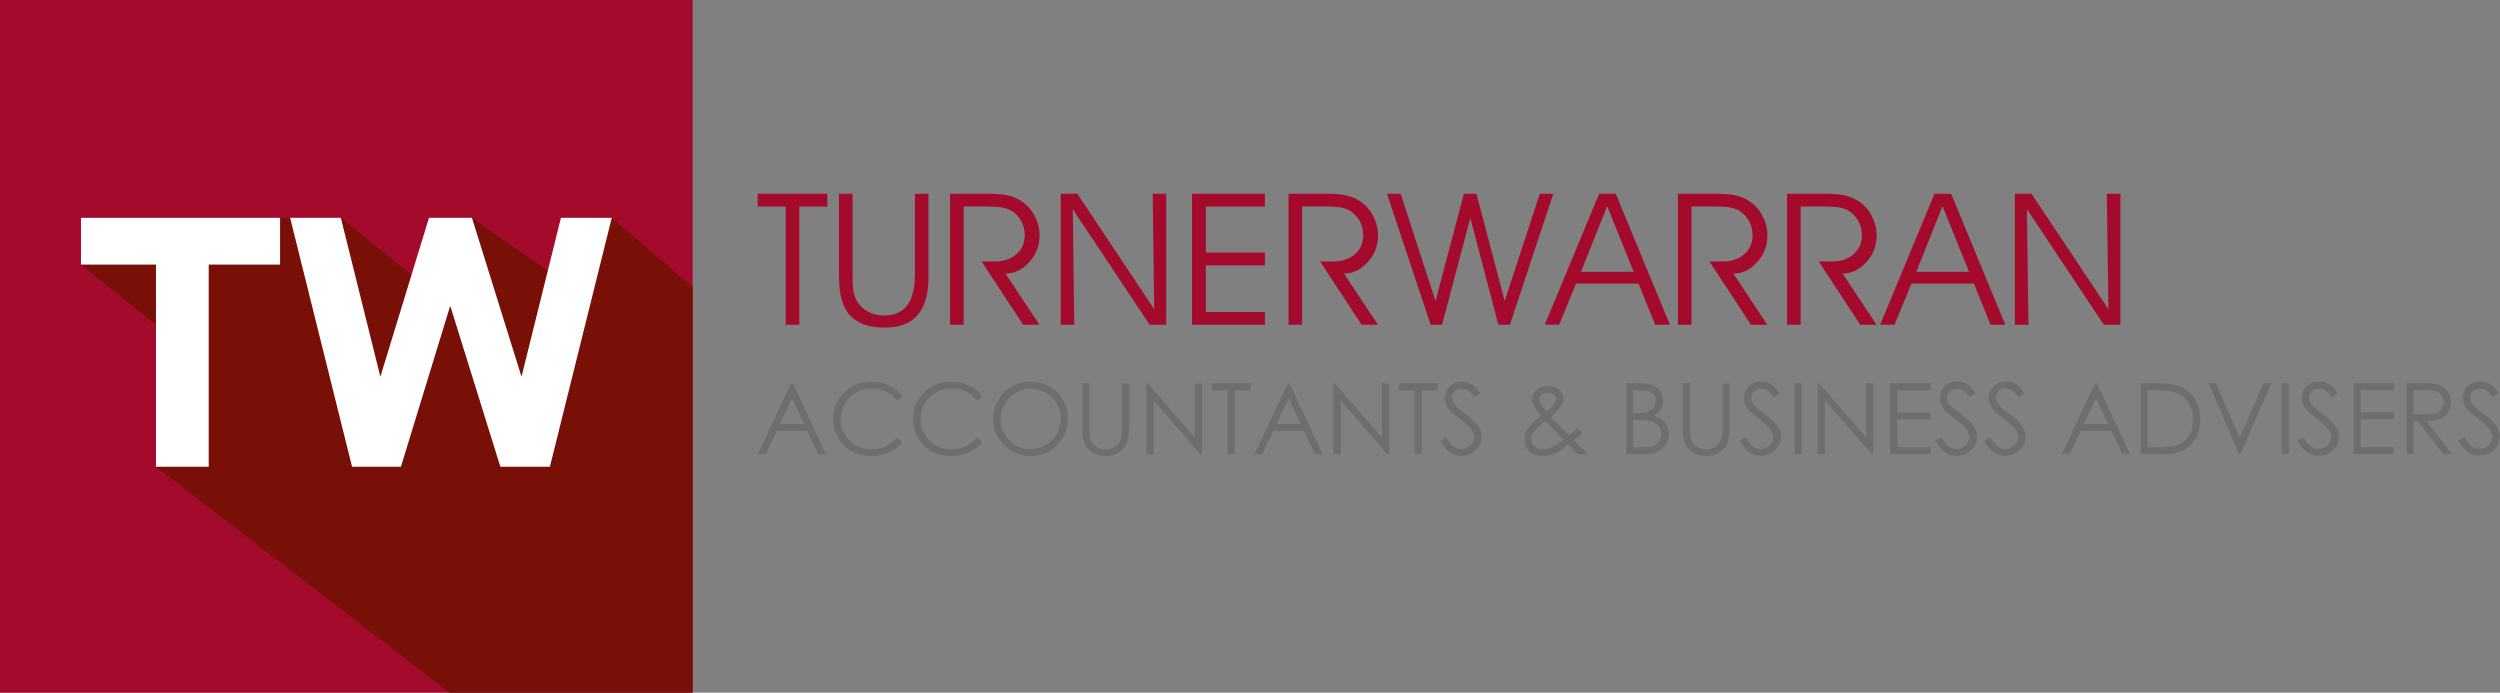
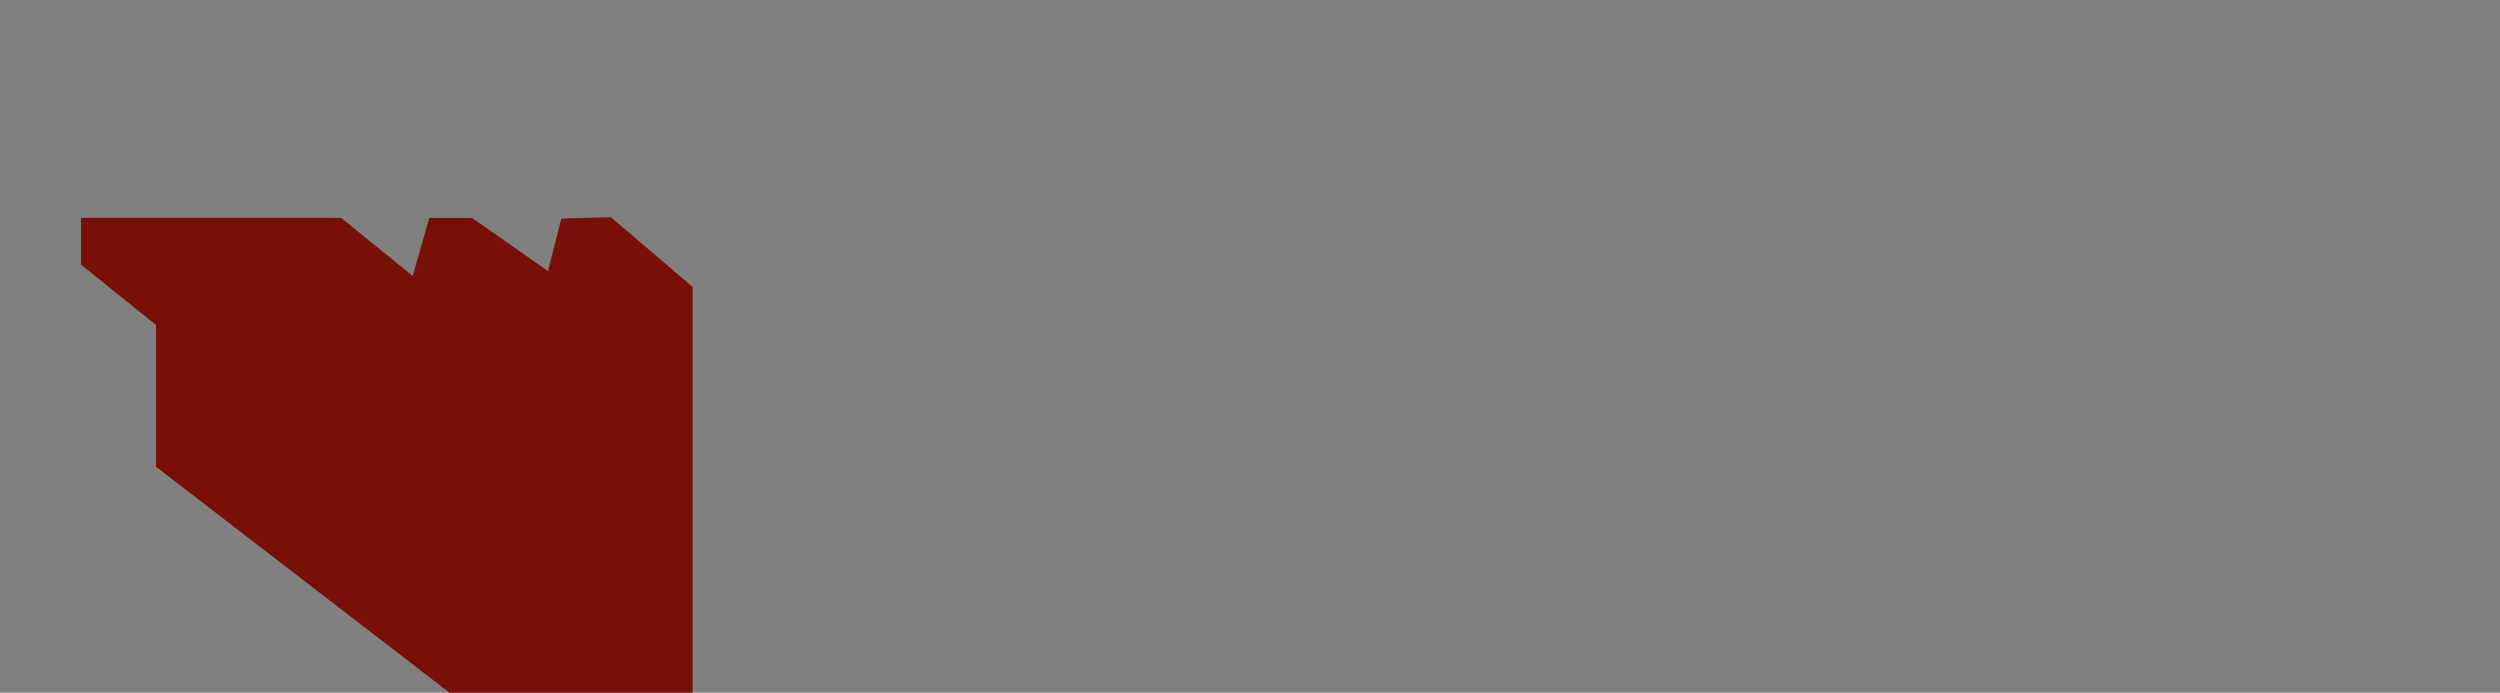
<svg xmlns="http://www.w3.org/2000/svg" id="Layer_1" data-name="Layer 1" viewBox="0 0 296.69 82.2">
  <rect x="0" y="0" width="296.69" height="82.2" fill="#808080" stroke="none" />
  <defs>
    <style>
      .cls-1 {
        fill: #fff;
      }

      .cls-2 {
        fill: #a40a2c;
      }

      .cls-3 {
        fill: #6e6e6e;
      }

      .cls-4 {
        fill: #781007;
        fill-rule: evenodd;
      }
    </style>
  </defs>
-   <rect class="cls-2" width="82.2" height="82.2" />
-   <path class="cls-2" d="m250.22,36.7l-.19-13.71h1.61v15.55h-1.96l-9.13-13.71.18,13.71h-1.61v-15.55h1.97l9.13,13.71Zm-16.54-4.44l-3.15-7.8-3.11,7.8h6.26Zm-8.84,6.27h-1.71s6.45-15.54,6.45-15.54h1.97l6.43,15.55h-1.75s-1.97-4.88-1.97-4.88h-7.42l-2,4.87Zm-11.15-14.01v14.02h-1.61v-15.55h4.47c1.01,0,1.81.07,2.39.2.58.13,1.12.36,1.62.69.66.42,1.18,1,1.56,1.73.39.74.59,1.51.59,2.32,0,1.2-.39,2.24-1.16,3.11-.4.45-.83.8-1.31,1.05-.48.25-1,.37-1.57.37l4.03,6.08h-1.93s-4.93-7.51-4.93-7.51h1.58c1.04,0,1.9-.29,2.55-.86.66-.58.99-1.32.99-2.22,0-.53-.1-1.02-.3-1.47-.2-.45-.5-.85-.9-1.2-.32-.28-.71-.48-1.19-.6-.47-.12-1.29-.18-2.46-.18h-2.41Zm-12.95,0v14.02h-1.61v-15.55h4.47c1.01,0,1.81.07,2.39.2.58.13,1.12.36,1.61.69.66.42,1.18,1,1.56,1.73.39.74.59,1.51.59,2.32,0,1.2-.39,2.24-1.16,3.11-.4.45-.83.8-1.31,1.05-.48.25-1,.37-1.57.37l4.02,6.08h-1.93s-4.93-7.51-4.93-7.51h1.58c1.04,0,1.9-.29,2.55-.86.66-.58.99-1.32.99-2.22,0-.53-.1-1.02-.3-1.47-.2-.45-.5-.85-.91-1.2-.32-.28-.71-.48-1.19-.6-.47-.12-1.29-.18-2.46-.18h-2.41Zm-6.86,7.74l-3.15-7.8-3.11,7.8h6.26Zm-8.84,6.27h-1.71s6.45-15.54,6.45-15.54h1.97l6.43,15.55h-1.75s-1.97-4.88-1.97-4.88h-7.42l-2,4.87Zm-9.82-15.54l3.35,12.73,4.17-12.73h1.6s-5.15,15.55-5.15,15.55h-1.37l-3.33-12.68-3.35,12.68h-1.36l-5.18-15.55h1.62l4.14,12.74,3.37-12.74h1.49Zm-20.69,1.53v14.02h-1.61v-15.55h4.47c1.01,0,1.81.07,2.39.2.58.13,1.12.36,1.61.69.66.42,1.18,1,1.56,1.73.39.74.59,1.51.59,2.32,0,1.2-.39,2.24-1.16,3.11-.4.45-.84.8-1.31,1.05-.48.25-1,.37-1.57.37l4.02,6.08h-1.93s-4.93-7.51-4.93-7.51h1.58c1.04,0,1.9-.29,2.55-.86.66-.58.99-1.32.99-2.22,0-.53-.1-1.02-.3-1.47-.2-.45-.5-.85-.91-1.2-.32-.28-.71-.48-1.19-.6-.47-.12-1.29-.18-2.46-.18h-2.41Zm-11.42,5.45h7v1.53h-7v5.53h7v1.51h-8.64v-15.55h8.64v1.53h-7v5.45Zm-6.13,6.73l-.19-13.71h1.61v15.55h-1.96l-9.13-13.71.18,13.71h-1.61v-15.55h1.97l9.13,13.71Zm-22.62-12.18v14.02h-1.61v-15.55h4.47c1.01,0,1.81.07,2.39.2.58.13,1.12.36,1.61.69.66.42,1.18,1,1.56,1.73.39.74.59,1.51.59,2.32,0,1.2-.39,2.24-1.16,3.11-.4.45-.83.8-1.31,1.05-.48.25-1,.37-1.57.37l4.02,6.08h-1.93s-4.93-7.51-4.93-7.51h1.58c1.04,0,1.9-.29,2.55-.86.66-.58.99-1.32.99-2.22,0-.53-.1-1.02-.3-1.47-.2-.45-.5-.85-.91-1.2-.32-.28-.71-.48-1.19-.6-.47-.12-1.29-.18-2.46-.18h-2.41Zm-14.79-1.53h1.61v9.84c0,.79.03,1.37.09,1.71.04.2.08.38.13.53.05.15.12.31.2.48.3.58.73,1.04,1.31,1.38.58.34,1.23.51,1.96.51,1.26,0,2.19-.4,2.8-1.21.6-.81.91-2.04.91-3.72v-9.51h1.61v9.89c0,2-.43,3.51-1.29,4.5-.86,1-2.16,1.49-3.9,1.49-1.87,0-3.24-.48-4.12-1.45-.88-.97-1.31-2.48-1.31-4.54v-9.89Zm-4.71,15.55h-1.62v-14.02h-3.32v-1.53h8.26v1.53h-3.32v14.02Z" />
-   <path class="cls-3" d="m291.76,52.31l.71-.43c.5.93,1.08,1.39,1.74,1.39.28,0,.55-.07.8-.2.25-.13.44-.31.56-.53.13-.22.2-.45.2-.7,0-.28-.1-.56-.29-.83-.26-.37-.74-.82-1.44-1.35-.7-.53-1.14-.91-1.31-1.15-.3-.4-.45-.82-.45-1.29,0-.36.09-.7.26-1,.18-.3.42-.54.74-.71.32-.17.67-.26,1.04-.26.4,0,.77.1,1.12.29.35.19.71.56,1.1,1.08l-.69.52c-.32-.42-.59-.7-.81-.83-.22-.13-.47-.2-.73-.2-.34,0-.62.1-.84.31-.22.21-.33.46-.33.76,0,.18.04.36.12.53.08.17.22.36.42.56.11.11.47.39,1.09.84.73.54,1.23,1.02,1.5,1.43.27.42.41.84.41,1.26,0,.61-.23,1.14-.69,1.59-.46.45-1.03.68-1.69.68-.51,0-.98-.14-1.39-.41-.42-.27-.8-.73-1.15-1.37m-5.32-5.99v2.86h1.45c.56.01.98-.04,1.25-.15.27-.11.48-.28.63-.51.15-.23.23-.5.23-.79s-.08-.54-.23-.77c-.15-.23-.35-.39-.6-.49-.25-.1-.66-.15-1.24-.15h-1.49Zm-.84-.82h1.68c.93,0,1.57.04,1.9.12.5.11.91.36,1.22.73.31.37.47.84.47,1.38,0,.46-.11.86-.32,1.2-.21.35-.52.61-.92.79-.4.18-.95.27-1.66.27l3.02,3.91h-1.03l-3.03-3.91h-.48v3.91h-.84v-8.4Zm-6.28,0h4.81v.82h-3.97v2.63h3.93v.82h-3.93v3.31h3.93v.82h-4.77v-8.4Zm-6.67,6.83l.71-.43c.5.93,1.08,1.39,1.74,1.39.28,0,.55-.07.8-.2.25-.13.44-.31.57-.53.13-.22.19-.45.19-.7,0-.28-.1-.56-.29-.83-.26-.37-.74-.82-1.44-1.35-.7-.53-1.14-.91-1.31-1.15-.3-.4-.45-.82-.45-1.29,0-.36.09-.7.26-1,.18-.3.42-.54.74-.71.32-.17.67-.26,1.04-.26.4,0,.77.1,1.12.3.34.19.71.56,1.1,1.08l-.69.52c-.32-.42-.59-.7-.81-.83-.22-.13-.47-.2-.73-.2-.34,0-.62.1-.84.31-.22.21-.33.46-.33.76,0,.18.04.36.12.53.08.17.22.36.42.56.11.11.47.39,1.09.84.73.54,1.23,1.02,1.5,1.43.27.42.41.84.41,1.26,0,.61-.23,1.14-.69,1.59-.46.45-1.03.68-1.69.68-.51,0-.98-.14-1.39-.41-.42-.27-.8-.73-1.15-1.37Zm-1.86-6.83h.84v8.4h-.84v-8.4Zm-8.7,0h.91l2.79,6.5,2.84-6.5h.92l-3.66,8.4h-.19l-3.6-8.4Zm-7.24,7.61h.97c1.16,0,1.96-.07,2.41-.22.63-.21,1.13-.58,1.49-1.11.36-.54.54-1.19.54-1.96s-.19-1.5-.59-2.08c-.39-.58-.94-.97-1.63-1.18-.52-.16-1.39-.24-2.59-.24h-.59v6.79Zm-.81.8v-8.4h1.74c1.26,0,2.17.1,2.74.3.82.29,1.45.78,1.91,1.49.46.7.69,1.54.69,2.52,0,.84-.18,1.58-.55,2.22-.36.64-.84,1.11-1.42,1.42-.58.3-1.4.46-2.44.46h-2.67Zm-5.29-6.64l-1.45,3.06h2.88l-1.44-3.06Zm.11-1.76l3.92,8.4h-.9l-1.31-2.76h-3.64l-1.31,2.76h-.94l3.97-8.4h.21Zm-13.37,6.83l.71-.43c.5.93,1.08,1.39,1.74,1.39.28,0,.55-.07.8-.2.25-.13.44-.31.57-.53.13-.22.19-.45.19-.7,0-.28-.1-.56-.29-.83-.26-.37-.74-.82-1.44-1.35-.7-.53-1.14-.91-1.31-1.15-.3-.4-.45-.82-.45-1.29,0-.36.09-.7.26-1,.18-.3.42-.54.74-.71.32-.17.67-.26,1.04-.26.4,0,.77.1,1.12.3.35.19.71.56,1.1,1.08l-.69.52c-.32-.42-.59-.7-.81-.83-.22-.13-.47-.2-.73-.2-.34,0-.62.1-.84.31-.22.21-.33.46-.33.76,0,.18.04.36.12.53.08.17.22.36.42.56.11.11.47.39,1.09.84.73.54,1.23,1.02,1.5,1.43.27.42.41.84.41,1.26,0,.61-.23,1.14-.69,1.59-.46.45-1.03.68-1.69.68-.51,0-.98-.14-1.39-.41-.42-.27-.8-.73-1.15-1.37Zm-5.8,0l.71-.43c.5.93,1.08,1.39,1.74,1.39.28,0,.55-.07.8-.2.25-.13.44-.31.57-.53.13-.22.2-.45.2-.7,0-.28-.1-.56-.29-.83-.26-.37-.74-.82-1.44-1.35-.7-.53-1.14-.91-1.31-1.15-.3-.4-.45-.82-.45-1.29,0-.36.09-.7.26-1,.18-.3.42-.54.74-.71.32-.17.66-.26,1.04-.26.4,0,.77.1,1.12.3.35.19.71.56,1.1,1.08l-.69.52c-.32-.42-.59-.7-.81-.83-.22-.13-.47-.2-.73-.2-.34,0-.62.1-.84.31-.22.21-.33.46-.33.76,0,.18.04.36.12.53.08.17.22.36.42.56.11.11.47.39,1.09.84.73.54,1.23,1.02,1.5,1.43.27.42.41.84.41,1.26,0,.61-.23,1.14-.69,1.59-.46.45-1.03.68-1.69.68-.51,0-.98-.14-1.39-.41-.42-.27-.8-.73-1.15-1.37Zm-5.36-6.83h4.81v.82h-3.97v2.63h3.93v.82h-3.93v3.31h3.93v.82h-4.77v-8.4Zm-8.62,8.4v-8.4h.18l5.59,6.43v-6.43h.84v8.4h-.19l-5.55-6.37v6.37h-.87Zm-2.74-8.4h.84v8.4h-.84v-8.4Zm-6.54,6.83l.71-.43c.5.93,1.08,1.39,1.74,1.39.28,0,.55-.07.8-.2.25-.13.44-.31.57-.53.13-.22.2-.45.2-.7,0-.28-.1-.56-.29-.83-.26-.37-.74-.82-1.44-1.35-.7-.53-1.14-.91-1.31-1.15-.3-.4-.45-.82-.45-1.29,0-.36.09-.7.26-1,.18-.3.42-.54.74-.71.32-.17.67-.26,1.04-.26.4,0,.77.1,1.12.3.34.19.71.56,1.1,1.08l-.69.52c-.32-.42-.59-.7-.81-.83-.22-.13-.47-.2-.73-.2-.34,0-.62.1-.84.31-.22.21-.33.46-.33.76,0,.18.04.36.11.53.08.17.22.36.42.56.11.11.47.39,1.09.84.73.54,1.23,1.02,1.5,1.43.27.42.41.84.41,1.26,0,.61-.23,1.14-.69,1.59-.46.45-1.03.68-1.69.68-.51,0-.98-.14-1.39-.41-.42-.27-.8-.73-1.15-1.37Zm-6.73-6.83h.84v5.08c0,.6.01.98.04,1.13.04.33.14.61.29.83.15.22.39.41.7.56.31.15.63.23.96.23.28,0,.54-.06.8-.18.25-.12.47-.28.64-.49.17-.21.3-.46.38-.76.06-.21.09-.65.09-1.31v-5.08h.84v5.07c0,.75-.07,1.36-.22,1.82-.15.46-.44.87-.88,1.21-.44.34-.97.52-1.6.52-.68,0-1.26-.16-1.74-.49-.49-.32-.81-.75-.97-1.28-.1-.33-.15-.92-.15-1.77v-5.07Zm-5.88,4.35v3.23h1.04c.62,0,1.07-.06,1.35-.18.29-.12.52-.31.69-.57.17-.26.26-.53.26-.83,0-.37-.12-.7-.37-.98-.24-.28-.58-.47-1.01-.57-.29-.07-.79-.1-1.5-.1h-.48Zm0-3.53v2.69h.48c.58,0,1.02-.05,1.29-.16.28-.11.49-.28.65-.51.16-.23.24-.5.24-.78,0-.38-.14-.69-.4-.91-.27-.22-.7-.33-1.29-.33h-.98Zm-.82-.82h1.66c.67,0,1.18.08,1.54.24.36.16.64.4.85.73.21.33.31.69.31,1.09,0,.37-.09.71-.27,1.02-.18.31-.45.55-.8.74.44.15.77.32,1.01.52.24.2.42.44.55.73.13.28.2.59.2.92,0,.67-.25,1.25-.74,1.71-.49.47-1.15.7-1.99.7h-2.31v-8.4Zm-9.55,4.46c-.71.54-1.18.96-1.4,1.28-.22.32-.33.61-.33.88,0,.32.13.6.41.85.27.24.6.37.99.37.3,0,.59-.06.88-.19.45-.19.96-.52,1.54-.98l-1.33-1.35c-.23-.24-.48-.52-.77-.85Zm.11-1.12c.41-.32.71-.63.92-.93.14-.22.22-.41.22-.58,0-.19-.09-.36-.28-.5-.19-.14-.44-.21-.75-.21s-.54.07-.73.22c-.19.15-.28.32-.28.51,0,.15.04.3.11.43.19.32.45.68.79,1.06Zm3.68,1.97l.58.61c-.37.32-.72.59-1.04.83.22.21.51.5.89.86.29.29.54.56.75.8h-1.17l-1.12-1.14c-.7.56-1.27.92-1.71,1.09-.44.17-.9.26-1.38.26-.65,0-1.17-.19-1.56-.56-.39-.37-.59-.83-.59-1.39,0-.42.13-.84.39-1.26.26-.42.8-.95,1.61-1.59-.45-.56-.74-.97-.87-1.23-.13-.27-.19-.52-.19-.76,0-.42.16-.77.48-1.04.37-.32.84-.48,1.39-.48.35,0,.67.07.96.21.29.14.51.33.66.57.15.24.23.49.23.76,0,.28-.1.58-.3.9-.2.32-.59.73-1.17,1.22l1.28,1.34.83.84c.44-.34.8-.62,1.06-.84Zm-16.3,1.53l.71-.43c.5.93,1.09,1.39,1.74,1.39.28,0,.55-.07.8-.2.25-.13.44-.31.57-.53.13-.22.19-.45.19-.7,0-.28-.1-.56-.29-.83-.26-.37-.74-.82-1.44-1.35-.7-.53-1.14-.91-1.31-1.15-.3-.4-.45-.82-.45-1.29,0-.36.09-.7.26-1,.18-.3.42-.54.74-.71.32-.17.67-.26,1.04-.26.4,0,.77.1,1.12.3.35.19.71.56,1.1,1.08l-.69.52c-.32-.42-.59-.7-.81-.83-.22-.13-.47-.2-.73-.2-.34,0-.62.1-.84.31-.22.21-.33.46-.33.76,0,.18.04.36.11.53.08.17.22.36.42.56.11.11.47.39,1.09.84.73.54,1.23,1.02,1.5,1.43.27.42.41.84.41,1.26,0,.61-.23,1.14-.7,1.59-.46.45-1.03.68-1.69.68-.51,0-.98-.14-1.39-.41-.42-.27-.8-.73-1.15-1.37Zm-4.92-6.01v-.82h4.6v.82h-1.87v7.58h-.85v-7.58h-1.87Zm-7.78,7.58v-8.4h.18l5.59,6.43v-6.43h.84v8.4h-.19l-5.55-6.37v6.37h-.87Zm-5.3-6.64l-1.45,3.06h2.88l-1.44-3.06Zm.1-1.76l3.92,8.4h-.9l-1.31-2.76h-3.64l-1.3,2.76h-.94l3.97-8.4h.21Zm-9.22.82v-.82h4.6v.82h-1.87v7.58h-.85v-7.58h-1.87Zm-7.78,7.58v-8.4h.18l5.59,6.43v-6.43h.84v8.4h-.19l-5.55-6.37v6.37h-.87Zm-7.61-8.4h.84v5.08c0,.6.01.98.04,1.13.04.33.14.61.29.83.15.22.39.41.7.56.32.15.63.23.96.23.28,0,.54-.06.8-.18.25-.12.47-.28.64-.49.17-.21.3-.46.38-.76.06-.21.09-.65.09-1.31v-5.08h.84v5.07c0,.75-.07,1.36-.22,1.82-.15.46-.44.87-.88,1.21-.44.34-.97.52-1.6.52-.68,0-1.26-.16-1.74-.49-.49-.32-.81-.75-.97-1.28-.1-.33-.15-.92-.15-1.77v-5.07Zm-6.13.61c-.62,0-1.21.16-1.77.49-.56.32-.99.76-1.3,1.31-.31.55-.47,1.16-.47,1.84,0,1,.35,1.84,1.04,2.52.69.69,1.53,1.03,2.5,1.03.65,0,1.26-.16,1.81-.47.56-.32.99-.75,1.3-1.3.31-.55.47-1.16.47-1.83s-.16-1.27-.47-1.81c-.31-.54-.75-.97-1.31-1.29-.56-.32-1.16-.49-1.8-.49Zm-.04-.82c1.27,0,2.34.43,3.19,1.27.86.85,1.28,1.89,1.28,3.13s-.43,2.27-1.28,3.13c-.86.86-1.9,1.29-3.13,1.29s-2.3-.43-3.15-1.28c-.86-.85-1.29-1.88-1.29-3.1,0-.81.2-1.55.59-2.24.39-.69.92-1.23,1.6-1.62.67-.39,1.4-.59,2.19-.59Zm-5.66,1.76l-.66.51c-.36-.48-.8-.84-1.32-1.08-.51-.25-1.07-.37-1.69-.37-.67,0-1.29.16-1.86.48-.57.32-1.01.76-1.33,1.3-.31.54-.47,1.15-.47,1.83,0,1.03.35,1.88,1.05,2.57.7.69,1.59,1.03,2.66,1.03,1.18,0,2.16-.46,2.95-1.38l.66.5c-.42.53-.94.95-1.57,1.24-.63.29-1.33.44-2.1.44-1.47,0-2.63-.49-3.48-1.47-.71-.83-1.07-1.82-1.07-2.99,0-1.23.43-2.26,1.29-3.1.86-.84,1.94-1.26,3.24-1.26.78,0,1.49.15,2.12.46.63.31,1.15.74,1.55,1.3Zm-9.48,0l-.66.51c-.36-.48-.8-.84-1.32-1.08-.51-.25-1.07-.37-1.69-.37-.67,0-1.29.16-1.86.48-.57.32-1.01.76-1.33,1.3-.31.54-.47,1.15-.47,1.83,0,1.03.35,1.88,1.05,2.57.7.69,1.59,1.03,2.66,1.03,1.18,0,2.16-.46,2.95-1.38l.66.5c-.42.53-.94.95-1.57,1.24-.63.29-1.33.44-2.1.44-1.47,0-2.63-.49-3.48-1.47-.71-.83-1.07-1.82-1.07-2.99,0-1.23.43-2.26,1.29-3.1.86-.84,1.94-1.26,3.24-1.26.78,0,1.49.15,2.12.46.63.31,1.15.74,1.55,1.3Zm-13.12.21l-1.45,3.06h2.88l-1.44-3.06Zm.1-1.76l3.92,8.4h-.9l-1.31-2.76h-3.64l-1.31,2.76h-.94l3.97-8.4h.21Z" />
  <polygon class="cls-4" points="9.61 25.85 9.61 31.4 18.51 38.56 18.51 55.39 53.34 82.2 82.2 82.2 82.2 34.06 72.51 25.78 66.62 25.93 65.03 32.17 56.02 25.86 50.94 25.86 48.98 32.75 40.49 25.86 9.61 25.85" />
-   <polygon class="cls-1" points="34.43 25.85 40.45 25.85 45.14 44.71 50.91 25.85 56.01 25.85 61.89 44.71 66.57 25.85 72.6 25.85 65.26 55.39 59.38 55.39 53.43 36.29 47.58 55.39 41.78 55.39 34.43 25.85" />
-   <polygon class="cls-1" points="9.61 25.85 33.24 25.85 33.24 31.4 24.77 31.4 24.77 55.39 18.51 55.39 18.51 31.4 9.61 31.4 9.61 25.85" />
</svg>